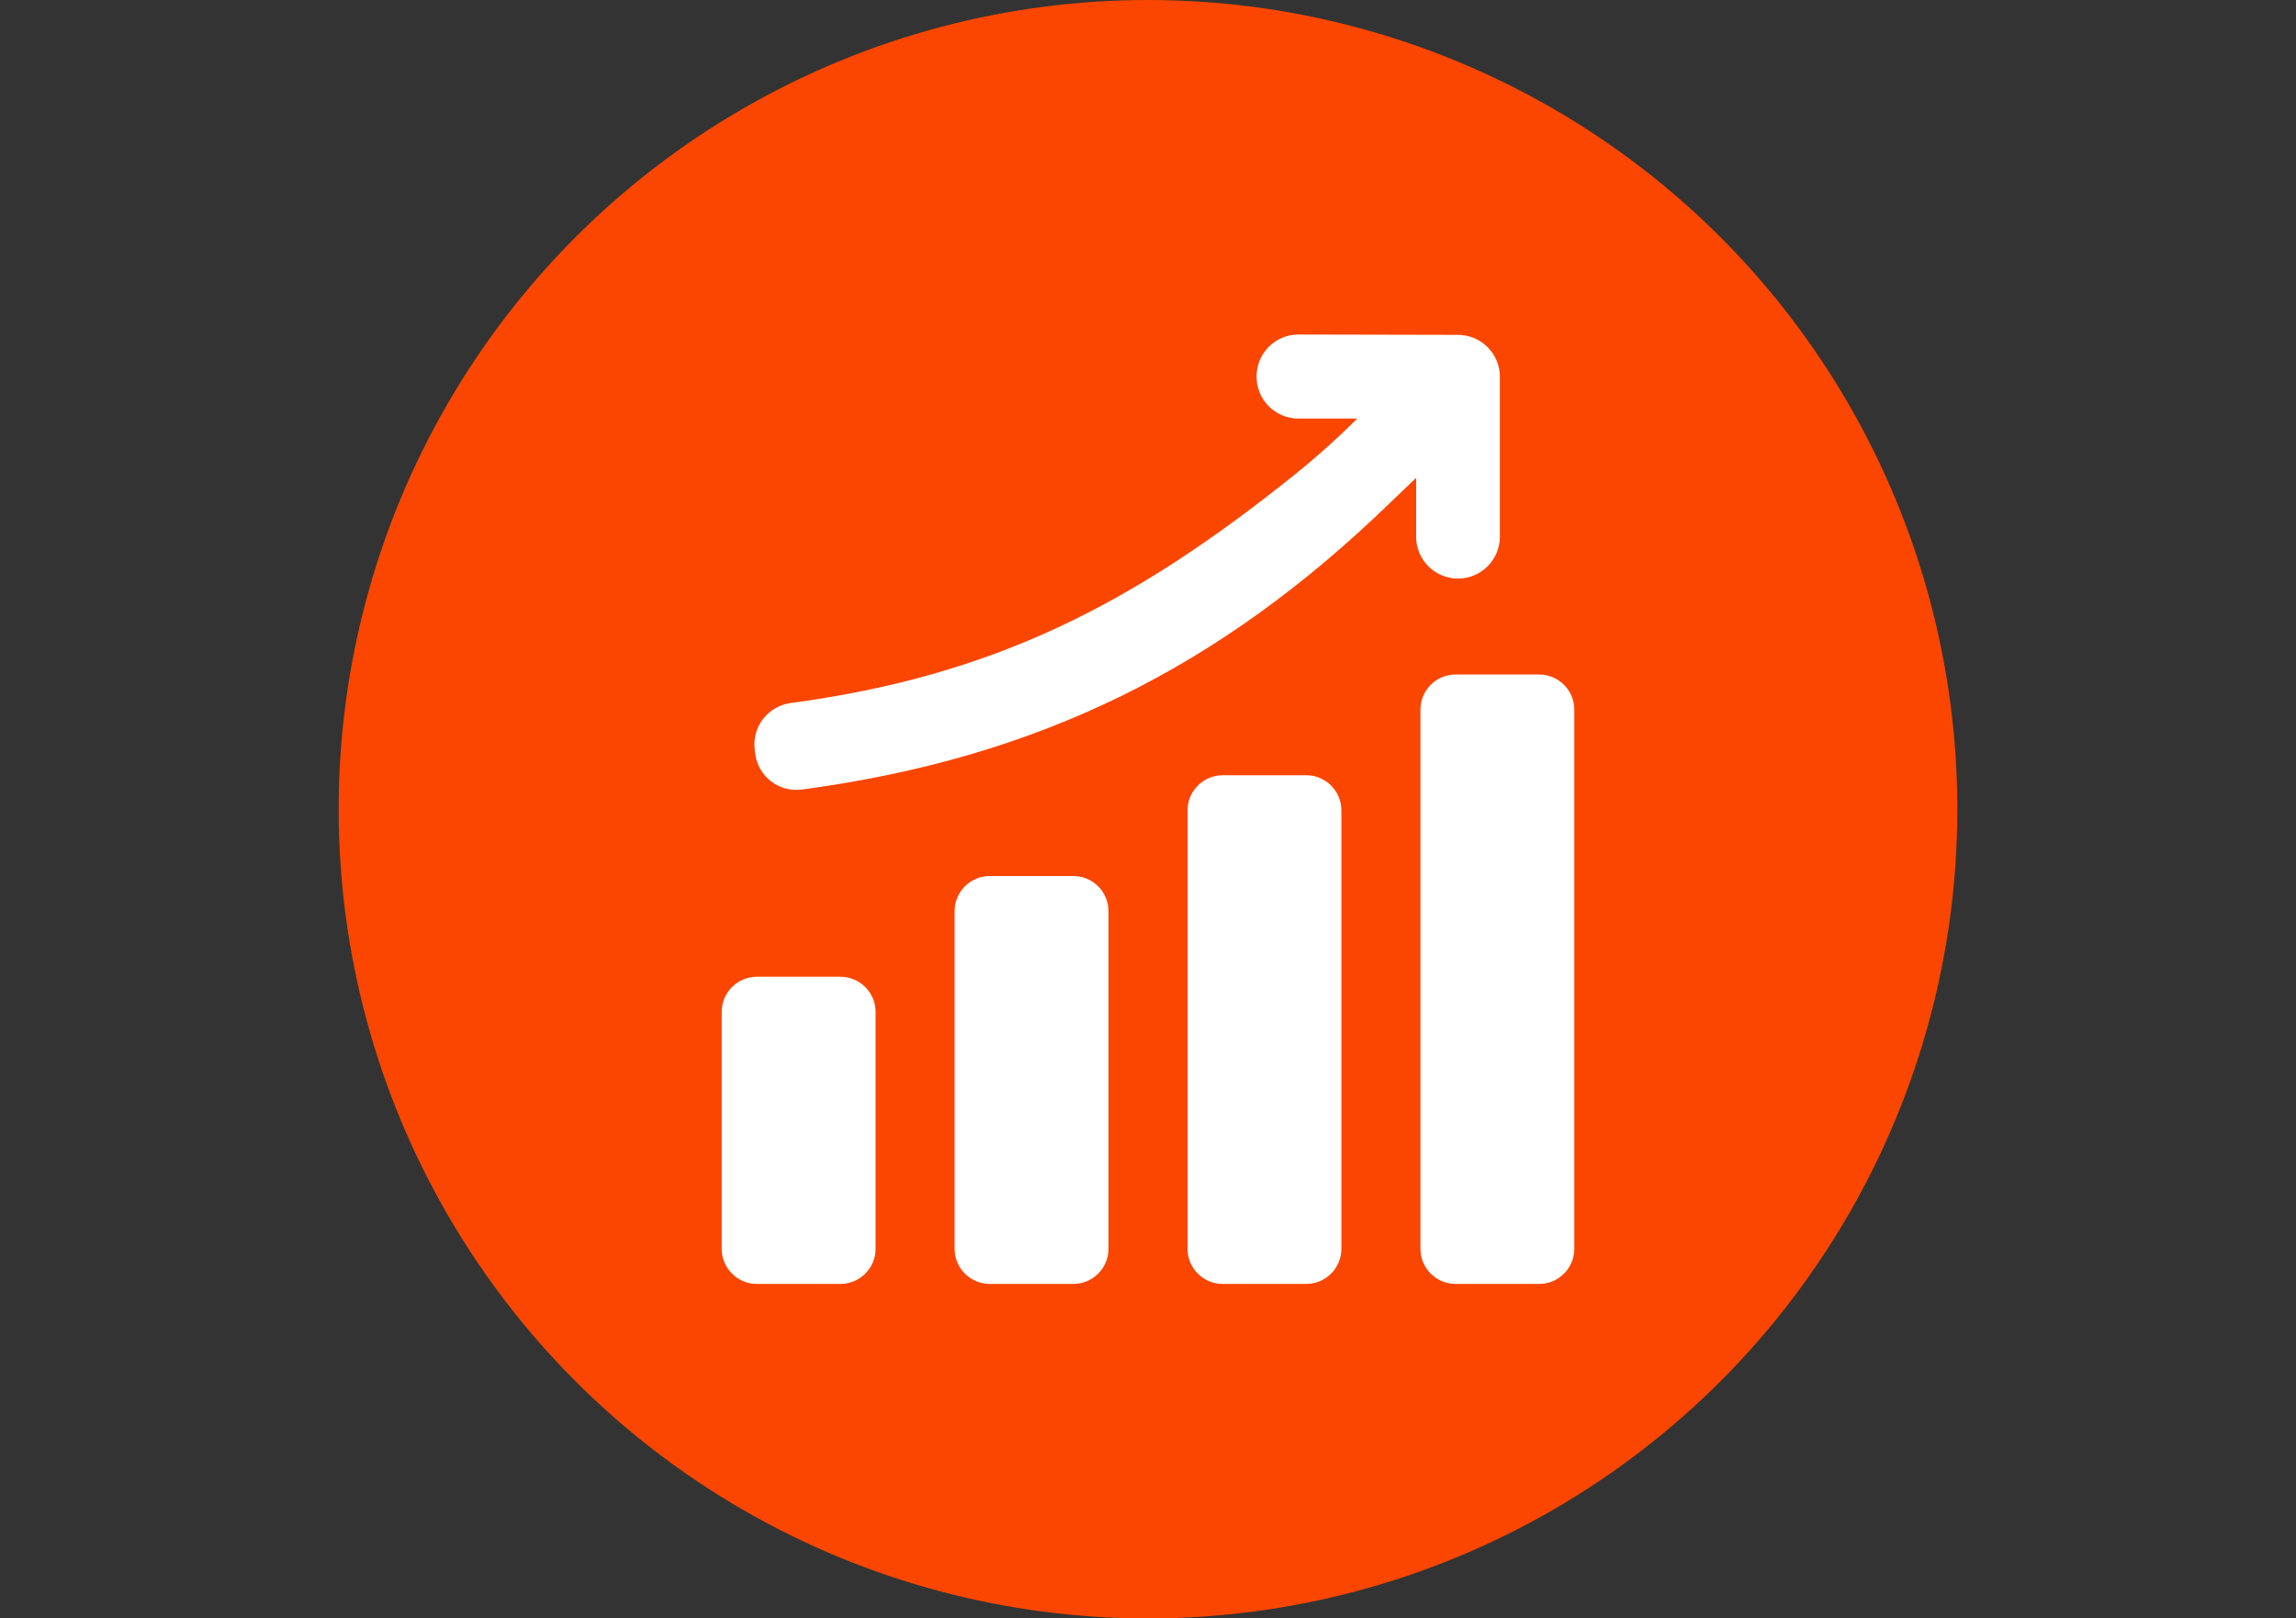
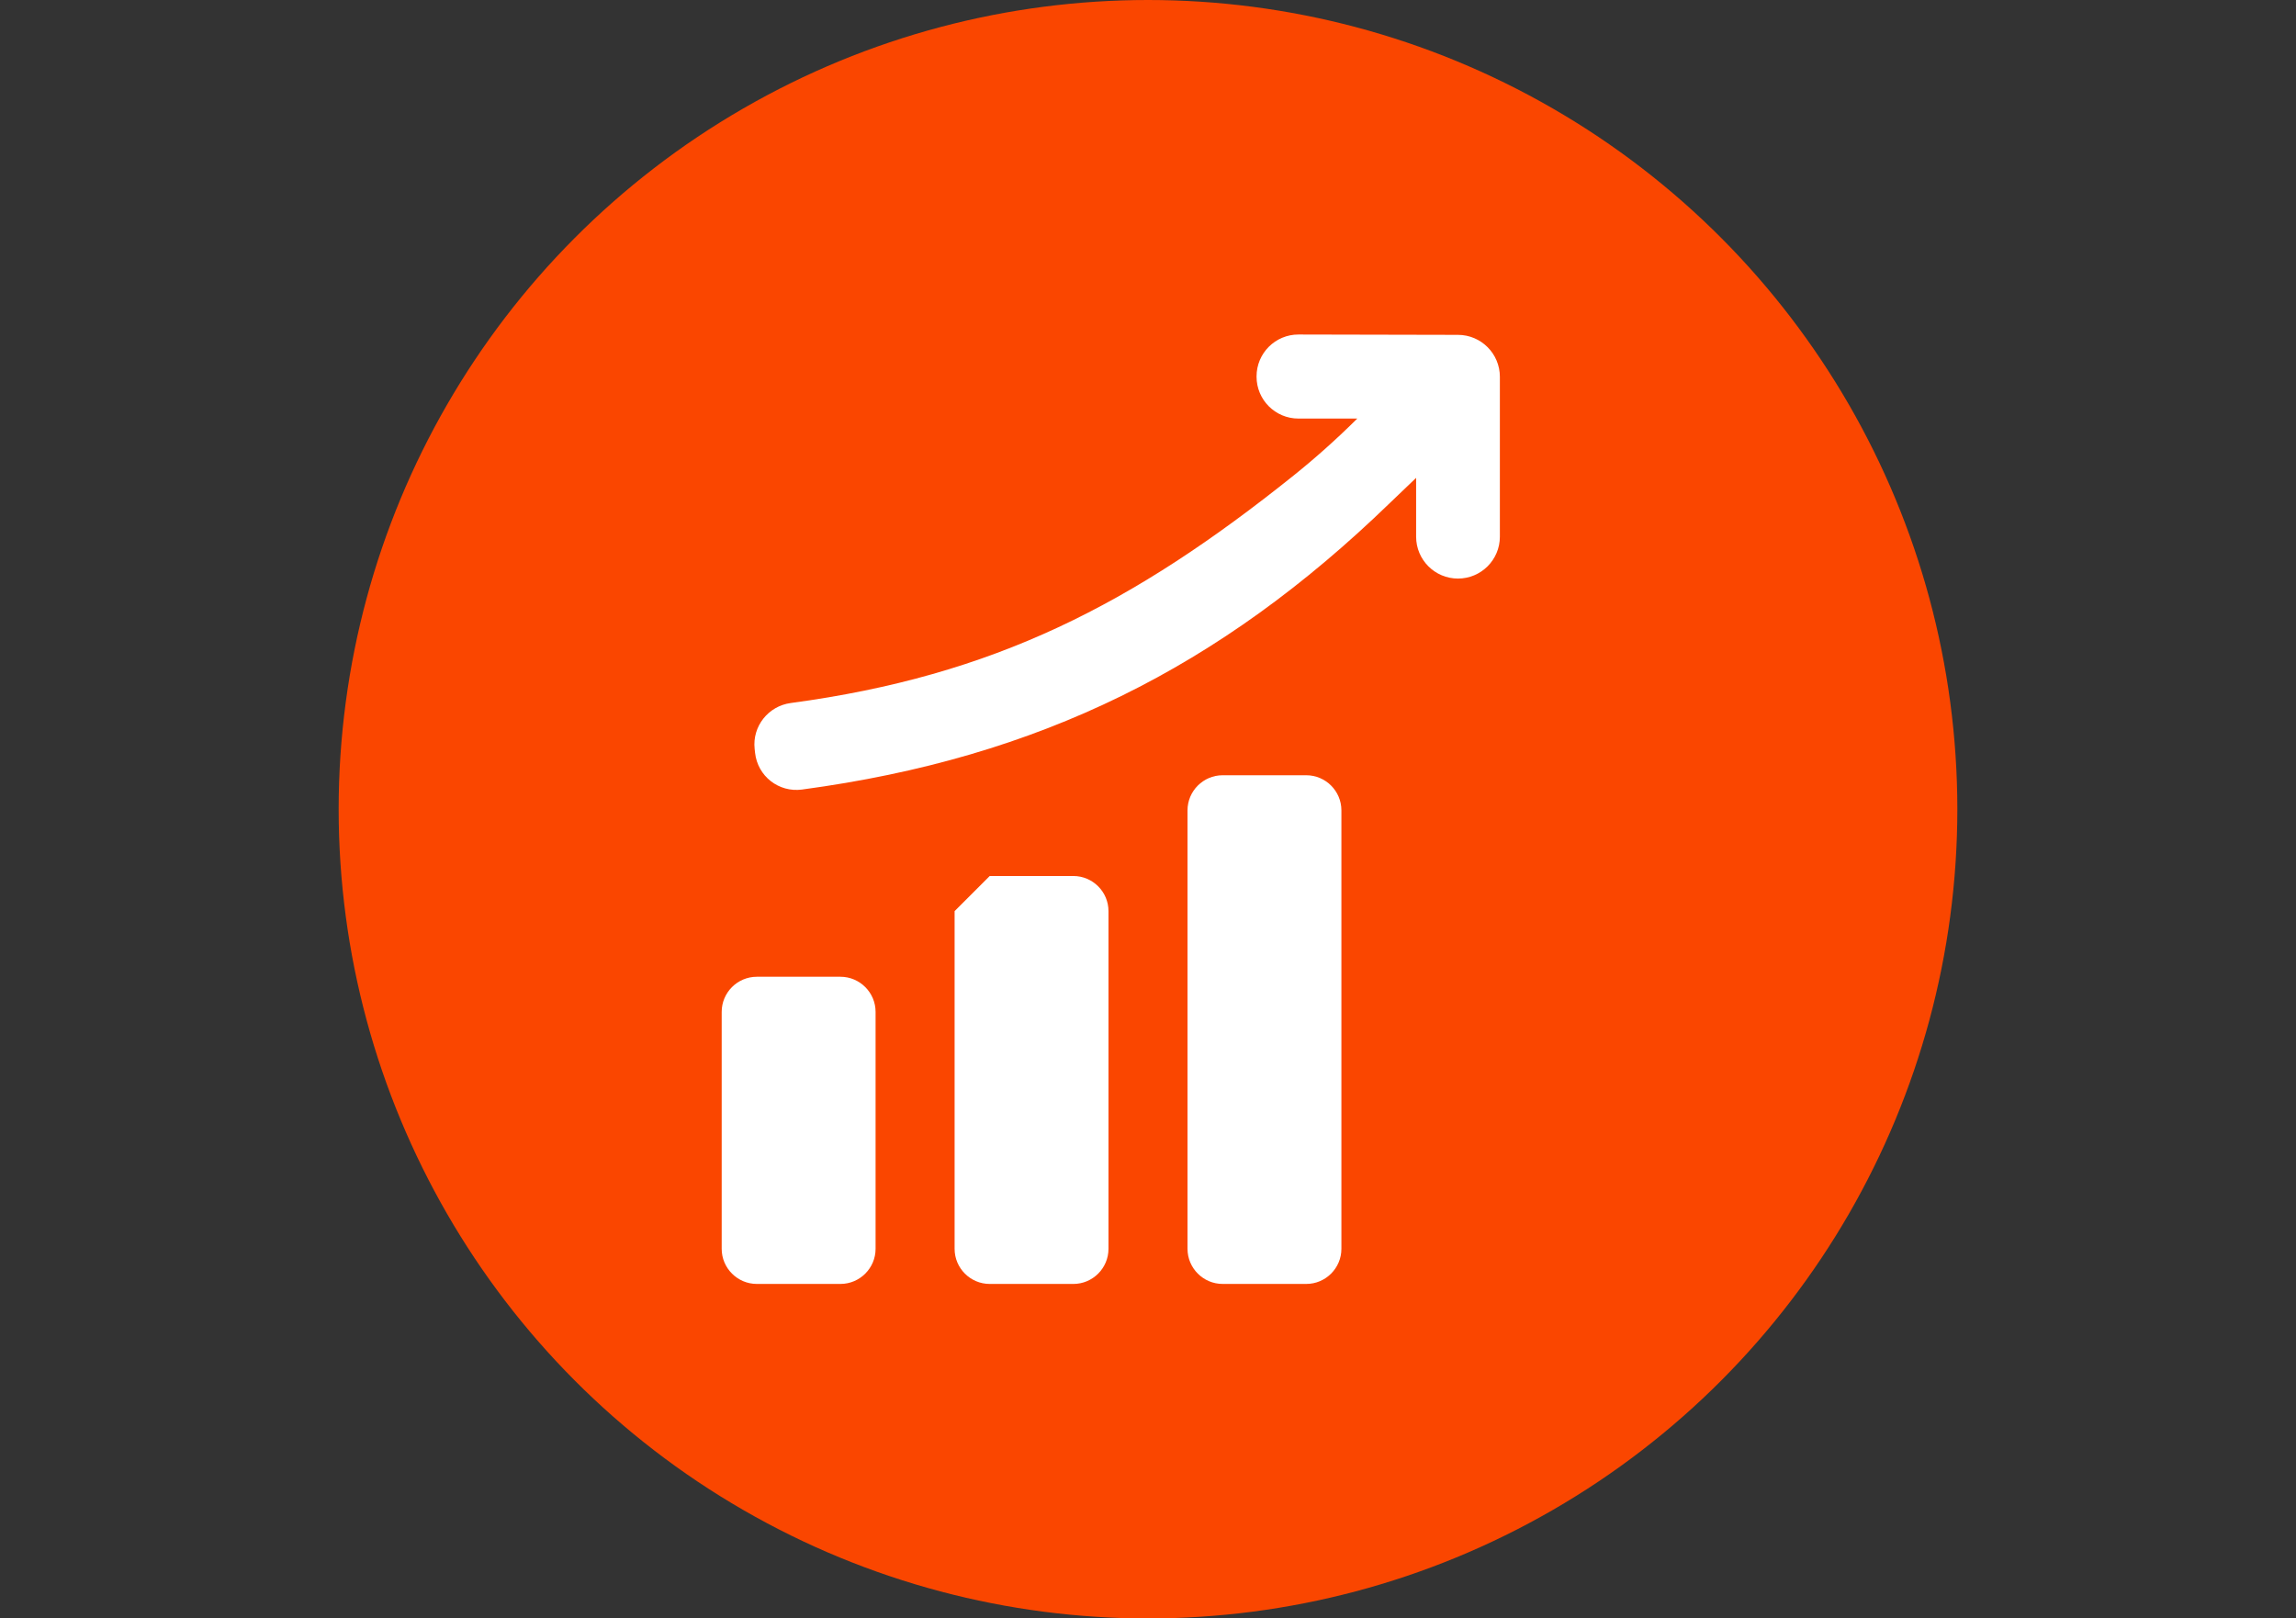
<svg xmlns="http://www.w3.org/2000/svg" version="1.0" id="Layer_1" x="0px" y="0px" viewBox="0 0 200 141" style="enable-background:new 0 0 200 141;" xml:space="preserve">
  <rect x="0" y="0" width="200" height="141" fill="#333333" stroke="none" />
  <style type="text/css">
	.st0{fill:#FA4600;}
	.st1{fill:#FFFFFF;}
	.st2{fill-rule:evenodd;clip-rule:evenodd;fill:#FFFFFF;}
</style>
  <circle class="st0" cx="100" cy="70.5" r="70.5" />
  <g>
-     <path class="st2" d="M86.212,76.318h7.287c1.684,0,3.059,1.375,3.059,3.059v29.421   c0,1.683-1.375,3.059-3.059,3.059h-7.287c-1.684,0-3.058-1.375-3.058-3.059V79.377   C83.153,77.693,84.528,76.318,86.212,76.318z" />
+     <path class="st2" d="M86.212,76.318h7.287c1.684,0,3.059,1.375,3.059,3.059v29.421   c0,1.683-1.375,3.059-3.059,3.059h-7.287c-1.684,0-3.058-1.375-3.058-3.059V79.377   z" />
    <path class="st2" d="M106.501,67.54h7.287c1.684,0,3.059,1.375,3.059,3.059v38.198   c0,1.684-1.375,3.059-3.059,3.059h-7.287c-1.684,0-3.059-1.375-3.059-3.059   V70.599C103.442,68.915,104.817,67.54,106.501,67.54z" />
-     <path class="st2" d="M126.789,58.763h7.287c1.684,0,3.059,1.375,3.059,3.059v46.976   c0,1.683-1.375,3.059-3.059,3.059h-7.287c-1.684,0-3.059-1.375-3.059-3.059v-46.976   C123.731,60.138,125.106,58.763,126.789,58.763z" />
    <path class="st2" d="M65.924,85.096h7.287c1.684,0,3.059,1.375,3.059,3.058v20.643   c0,1.683-1.375,3.059-3.059,3.059h-7.287c-1.683,0-3.059-1.375-3.059-3.059V88.154   C62.865,86.471,64.24,85.096,65.924,85.096z" />
    <g>
      <path class="st1" d="M127.002,50.405c-2.014,0-3.646-1.633-3.646-3.646v-5.128    l-2.299,2.201c-14.786,14.325-30.523,22.18-51.194,24.953    c-2.025,0.272-3.869-1.158-4.092-3.209l-0.036-0.335    c-0.213-1.964,1.188-3.731,3.146-3.994c17.721-2.379,29.803-8.601,43.799-19.817    c1.936-1.552,3.79-3.216,5.55-4.965h0h-5.128    c-2.014,0-3.646-1.633-3.646-3.646v-0.03c0-2.017,1.637-3.651,3.654-3.646    l13.894,0.03c2.015,0.004,3.647,1.639,3.647,3.655v13.932    C130.649,48.773,129.016,50.405,127.002,50.405L127.002,50.405" />
    </g>
  </g>
</svg>